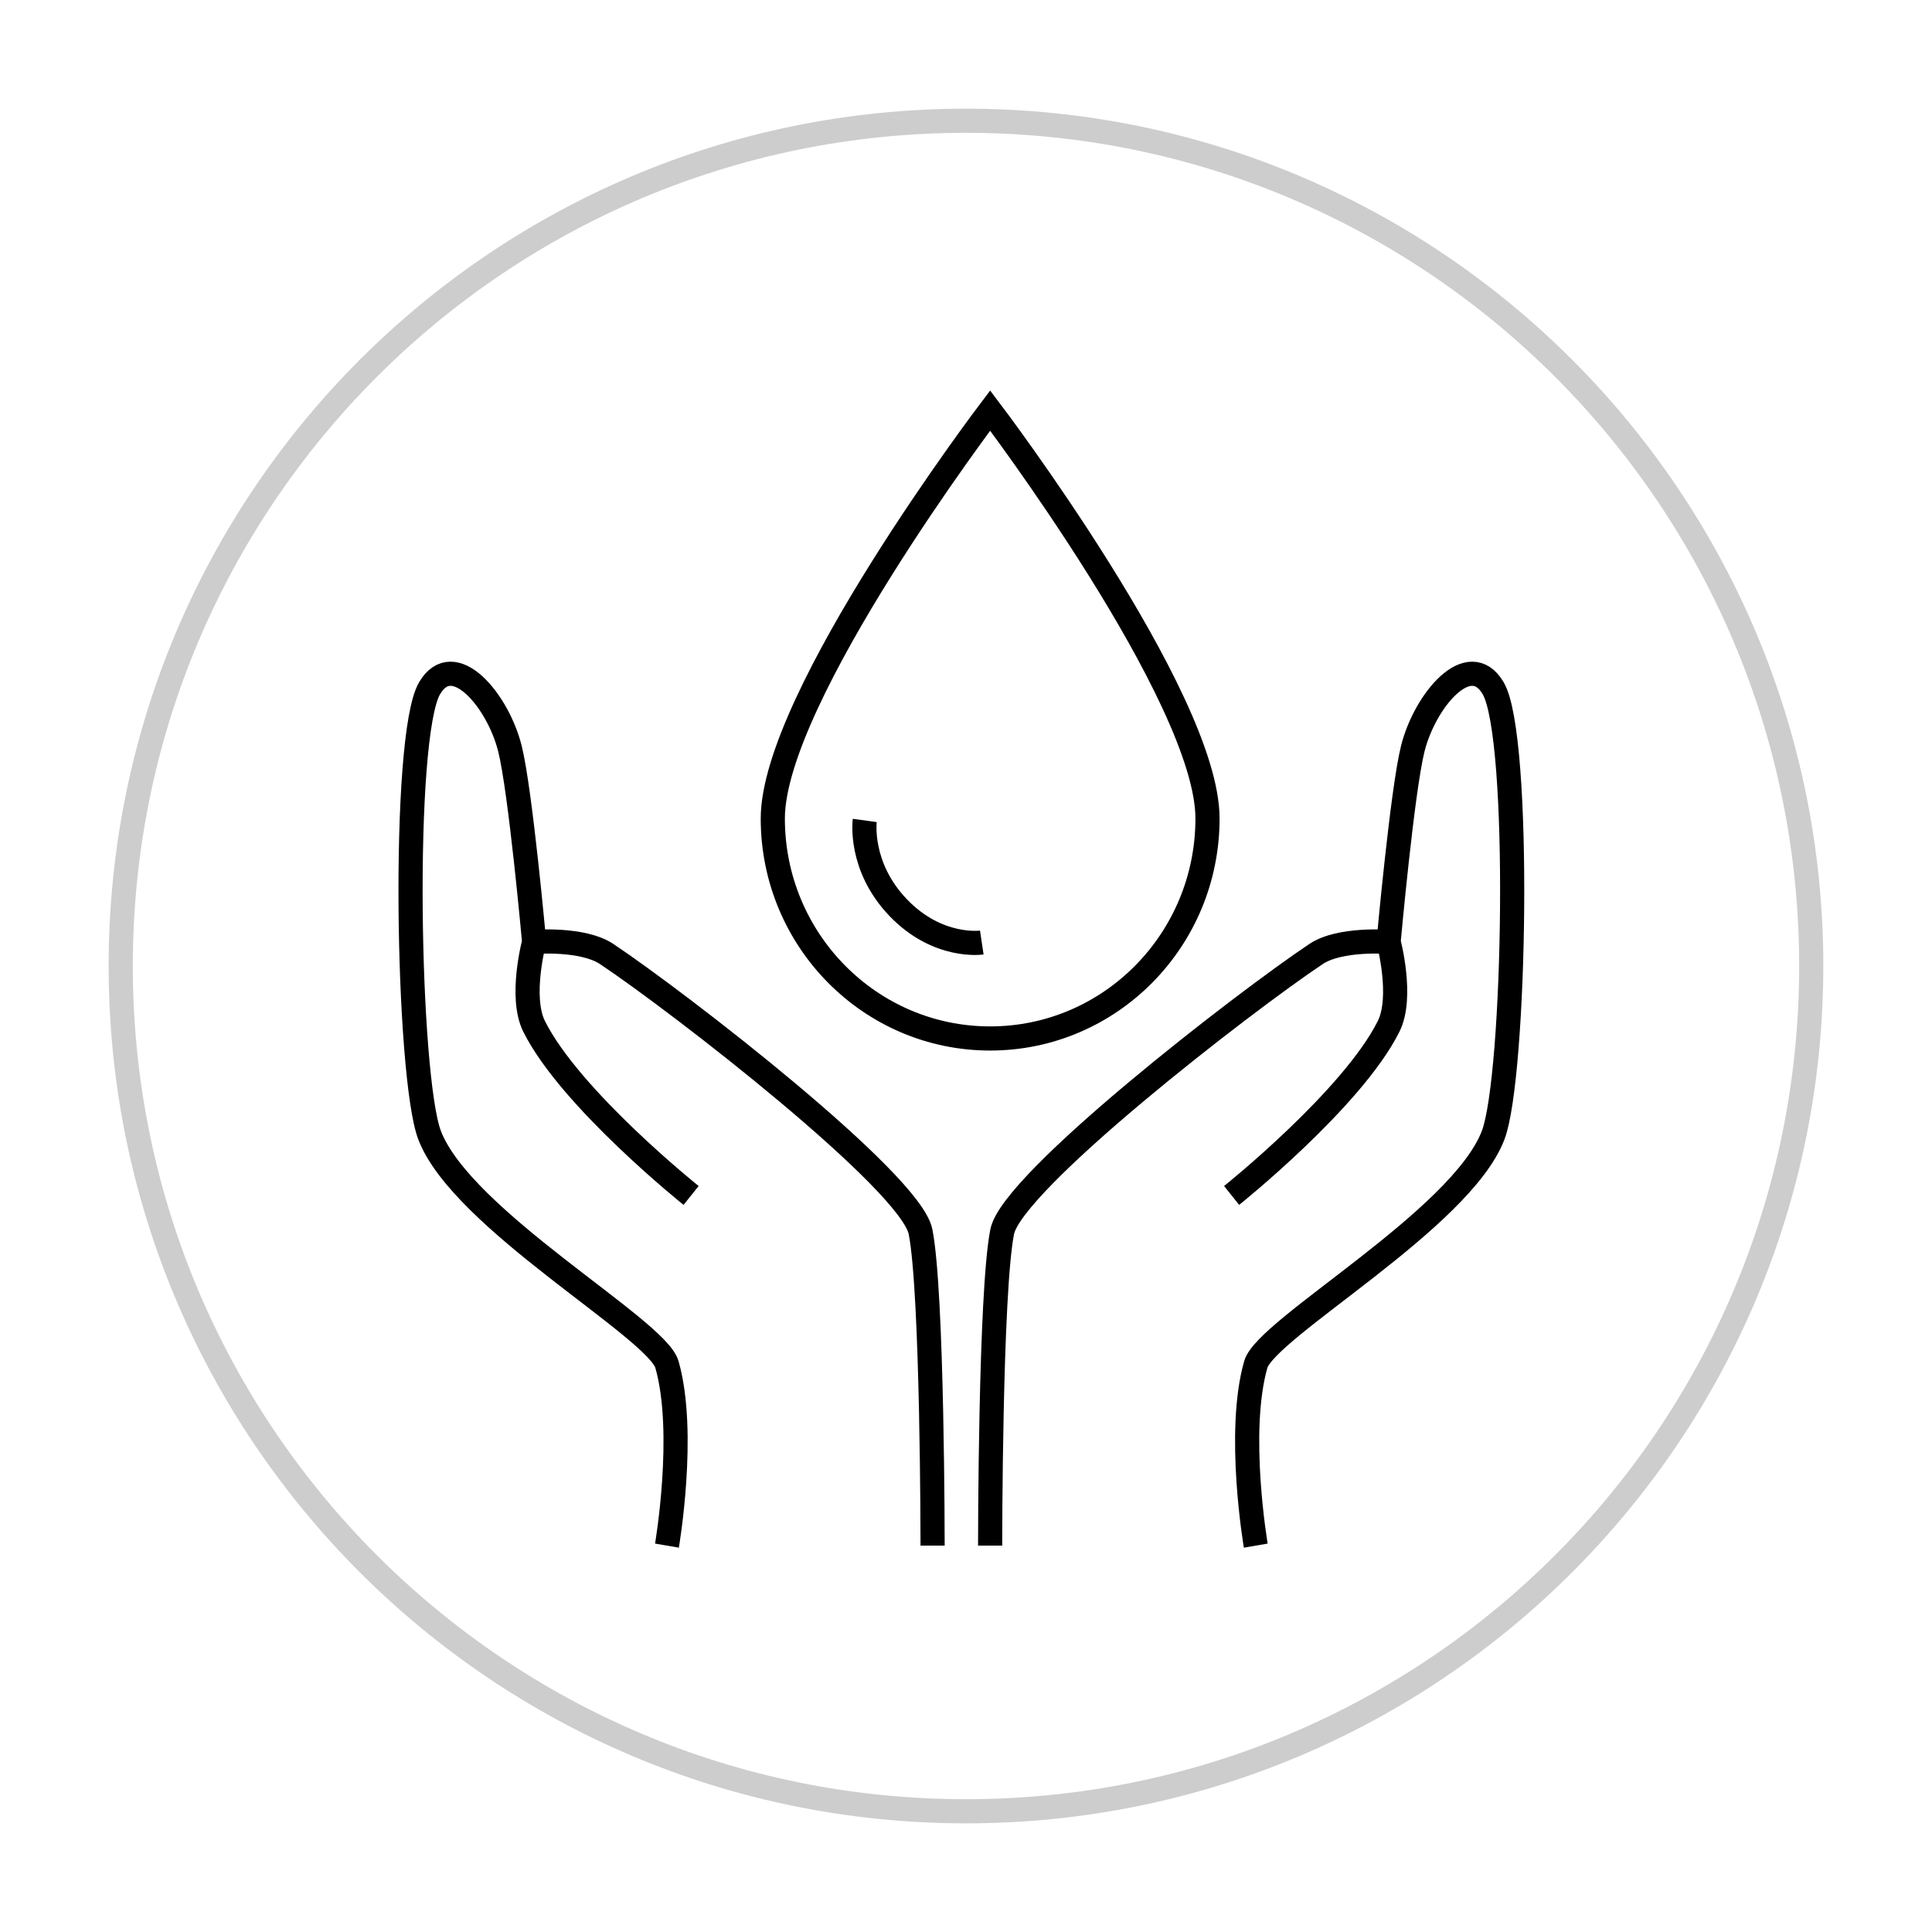
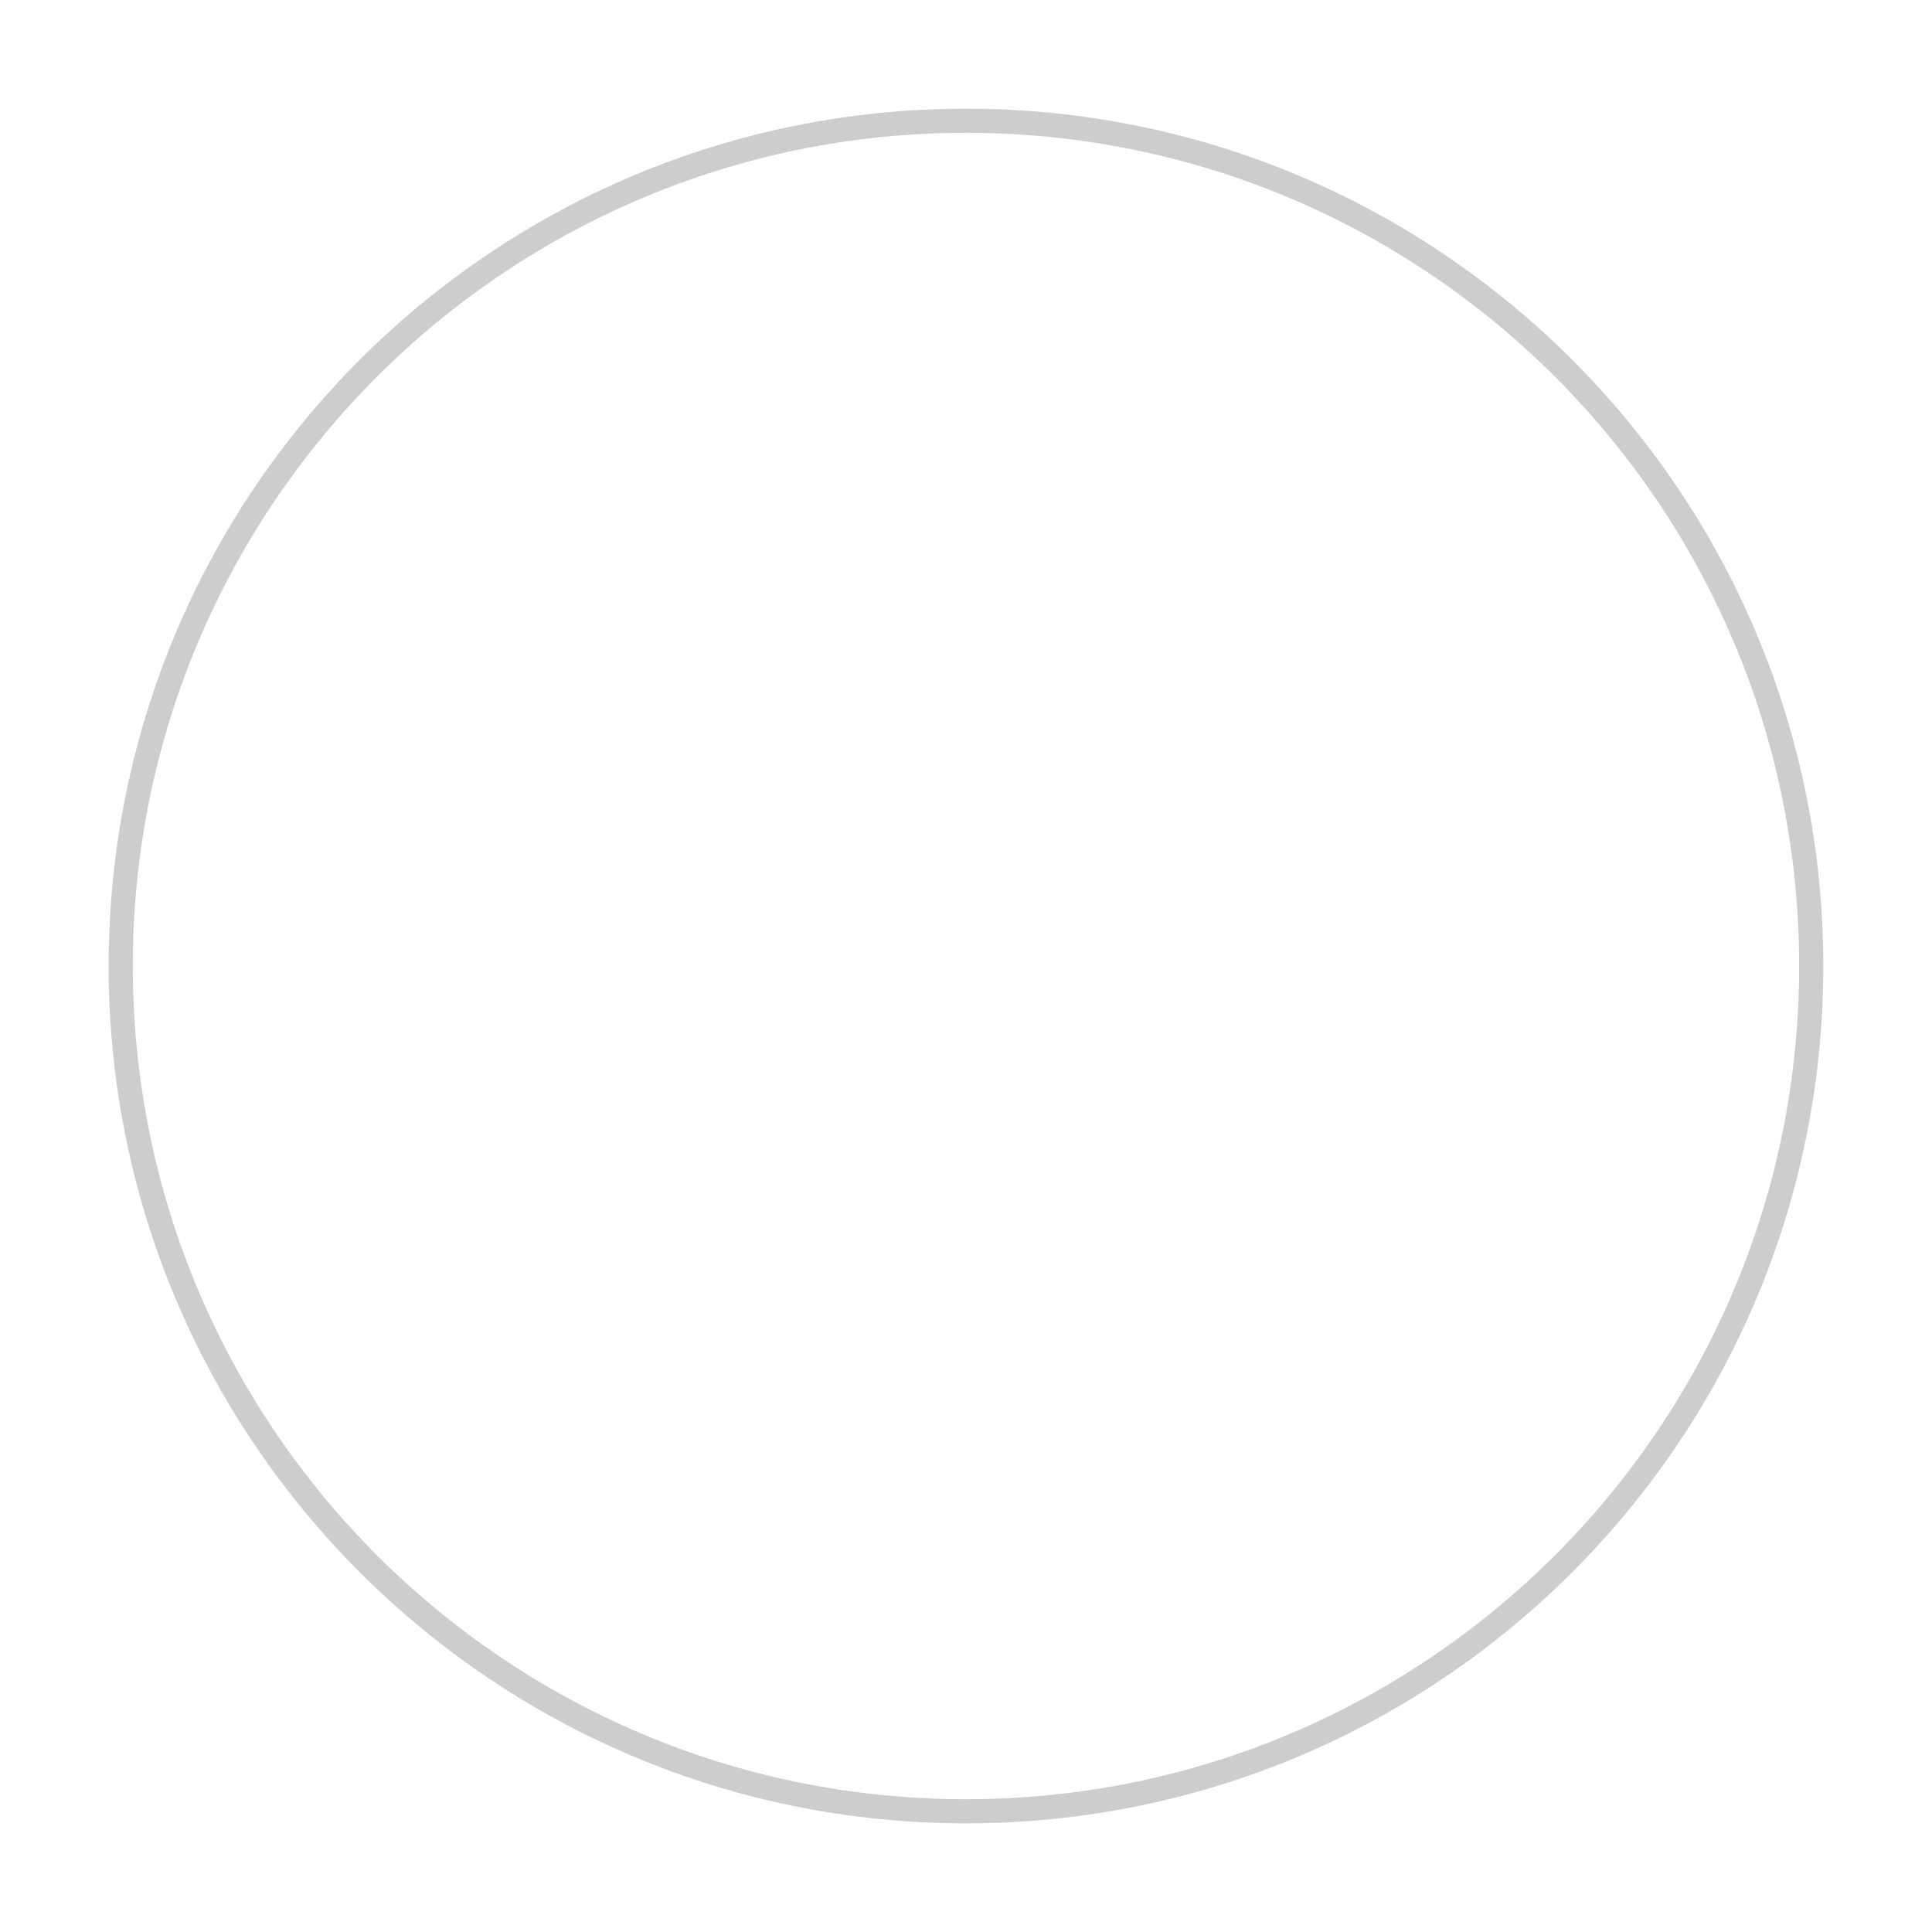
<svg xmlns="http://www.w3.org/2000/svg" fill="none" viewBox="0 0 80 80" height="80" width="80">
  <path stroke-opacity="0.2" stroke="#050505" d="M39.999 75.001C59.329 75.001 74.999 59.331 74.999 40.001C74.999 20.671 59.329 5 39.999 5C20.669 5 4.999 20.671 4.999 40.001C4.999 59.331 20.669 75.001 39.999 75.001Z" />
-   <path stroke="black" d="M35.808 33.973C35.808 33.973 35.548 35.868 37.193 37.584C38.838 39.3 40.654 39.028 40.654 39.028M40.999 64.001C40.999 64.001 40.999 53.501 41.499 51.001C41.915 48.92 51.5 41.501 54.499 39.501C55.488 38.842 57.499 39.001 57.499 39.001M57.499 39.001C57.499 39.001 58.11 41.278 57.499 42.501C56 45.501 50.999 49.501 50.999 49.501M57.499 39.001C57.499 39.001 58.063 32.749 58.5 31C59 29 60.843 26.815 61.83 28.5C63 30.5 62.748 44.581 61.83 47.001C60.5 50.501 52.428 55.001 51.999 56.501C51.195 59.317 51.999 64.001 51.999 64.001M38.617 64.001C38.617 64.001 38.616 53.501 38.117 51.001C37.701 48.92 28.116 41.501 25.117 39.501C24.128 38.842 22.117 39.001 22.117 39.001M22.117 39.001C22.117 39.001 21.506 41.278 22.117 42.501C23.616 45.501 28.617 49.501 28.617 49.501M22.117 39.001C22.117 39.001 21.553 32.749 21.116 31C20.616 29 18.773 26.815 17.787 28.5C16.616 30.5 16.867 44.581 17.787 47.001C19.116 50.501 27.188 55.001 27.617 56.501C28.421 59.317 27.617 64.001 27.617 64.001M50 33.892C50 38.922 45.971 43.001 41 43.001C36.03 43.001 32 38.922 32 33.892C32 28.861 41 17 41 17C41 17 50 28.861 50 33.892Z" />
</svg>